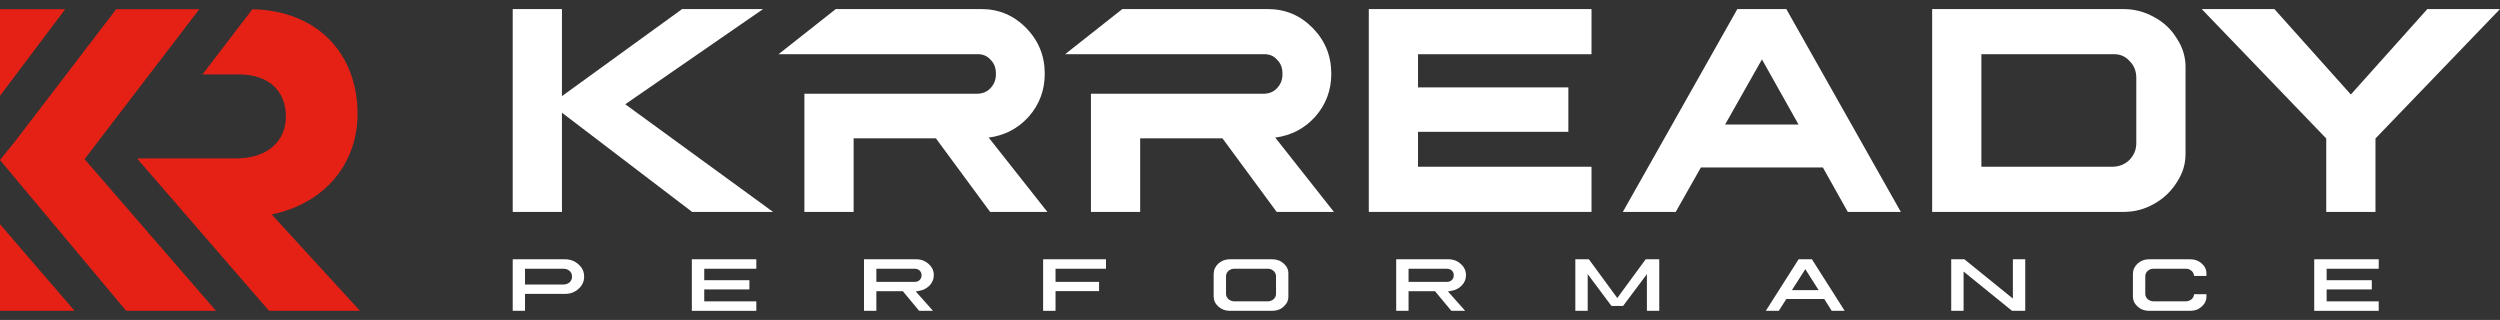
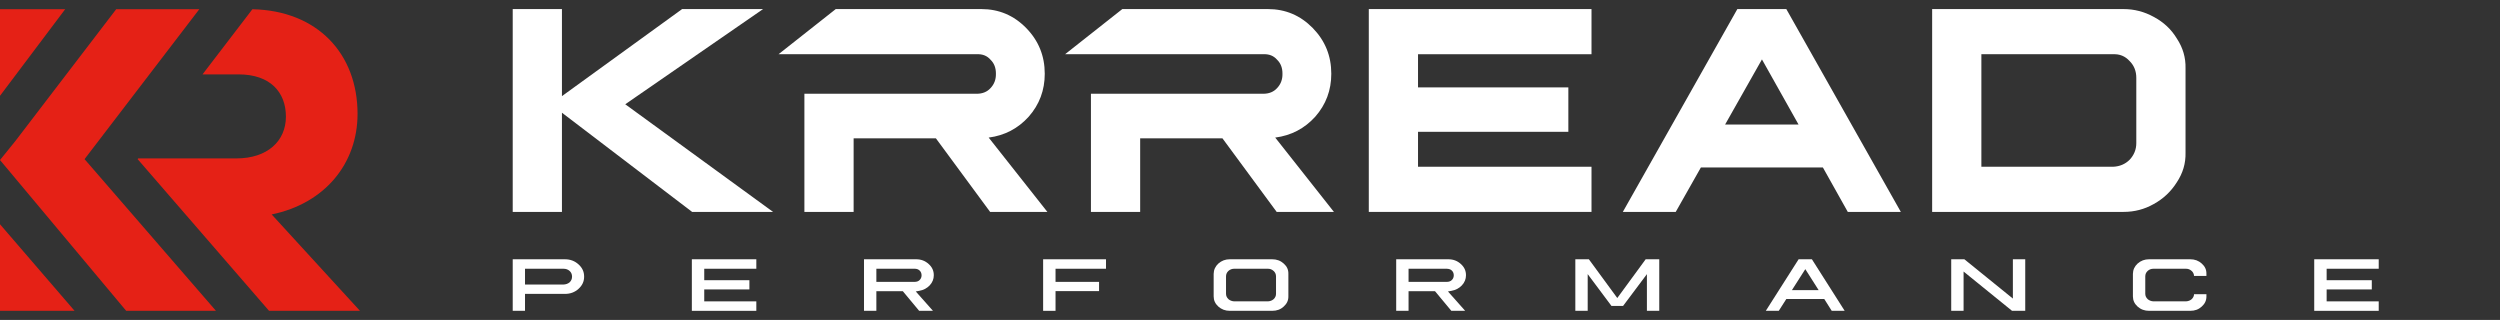
<svg xmlns="http://www.w3.org/2000/svg" width="211" height="27" viewBox="0 0 211 27" fill="none">
  <rect x="0" y="0" width="211" height="27" fill="#333333" stroke="none" />
  <path d="M22.93 18.099C27.426 17.169 30.177 13.797 30.177 9.611C30.177 4.539 26.8 0.896 21.302 0.779L17.093 6.278H20.139C22.813 6.278 24.131 7.789 24.131 9.843C24.131 11.898 22.581 13.37 19.945 13.37H15.721H11.663L11.617 13.431L22.708 26.234H30.381L22.93 18.099Z" fill="#E52116" />
  <path d="M7.136 13.431L16.824 0.774H9.81L1.293 11.908L0 13.507L10.651 26.234H18.227L7.136 13.431Z" fill="#E52116" />
  <path d="M0 18.927V26.234H6.294L0 18.927Z" fill="#E52116" />
  <path d="M0 8.087V0.779H5.5L0 8.087Z" fill="#E52116" />
  <path d="M47.428 0.766V8.113L57.57 0.766H64.403L52.771 8.8L65.247 17.885H58.415L47.428 9.513V17.885H43.273V0.766H47.428Z" fill="white" />
  <path d="M134.323 0.766V4.577H119.681V7.376H132.369V11.125H119.681V14.073H134.323V17.885H115.526V0.766H134.323Z" fill="white" />
  <path d="M145.598 10.512H151.798L148.709 5.014L145.598 10.512ZM150.765 0.766L160.43 17.885H155.953L153.853 14.136H143.554L141.432 17.885H136.967L146.632 0.766H150.765Z" fill="white" />
  <path d="M167.228 14.074H178.349C178.904 14.049 179.367 13.853 179.738 13.486C180.115 13.087 180.304 12.616 180.304 12.074V6.576C180.304 6.001 180.115 5.527 179.738 5.152C179.367 4.743 178.904 4.552 178.349 4.577H167.228V14.074ZM179.226 0.766C180.13 0.766 180.982 0.986 181.781 1.428C182.611 1.869 183.259 2.478 183.726 3.252C184.237 4.027 184.481 4.864 184.459 5.764V12.887C184.481 13.786 184.233 14.623 183.715 15.398C183.226 16.173 182.578 16.781 181.77 17.223C180.993 17.664 180.145 17.885 179.226 17.885H163.073V0.766H179.226Z" fill="white" />
-   <path d="M191.958 0.766L198.412 7.976L204.867 0.766H210.999L200.49 11.687V17.885H196.335V11.687L185.825 0.766H191.958Z" fill="white" />
  <path d="M44.483 24.014H44.311V22.682H47.56C47.757 22.683 47.937 22.741 48.072 22.865C48.208 22.983 48.281 23.151 48.281 23.348C48.281 23.538 48.209 23.705 48.072 23.831C47.934 23.945 47.767 24.004 47.568 24.014L44.483 24.014ZM48.831 24.375C49.149 24.085 49.302 23.749 49.3 23.349C49.302 22.941 49.149 22.605 48.831 22.317C48.509 22.024 48.132 21.883 47.678 21.883H43.273V26.234H44.311V24.805H47.678C48.135 24.805 48.512 24.665 48.831 24.375Z" fill="white" />
  <path d="M63.834 22.682V21.882H58.392V26.234H63.834V25.435H59.438V24.428H63.249V23.649H59.438V22.682H63.834Z" fill="white" />
  <path d="M73.965 22.682H77.19C77.359 22.679 77.513 22.73 77.617 22.834C77.723 22.933 77.781 23.073 77.781 23.235C77.781 23.396 77.723 23.535 77.613 23.638C77.513 23.738 77.37 23.79 77.19 23.79H73.965V22.682ZM77.576 26.234H78.743L77.291 24.599L77.591 24.545C77.948 24.481 78.235 24.329 78.471 24.081C78.699 23.832 78.812 23.553 78.812 23.23C78.812 22.852 78.671 22.541 78.379 22.283C78.085 22.013 77.737 21.882 77.311 21.882H72.922V26.234H73.965V24.578H76.199L77.576 26.234Z" fill="white" />
  <path d="M92.761 23.79H89.087V22.682H93.346V21.883H88.04V26.234H89.087V24.57H92.761V23.79Z" fill="white" />
  <path d="M107.696 24.793C107.7 24.965 107.629 25.125 107.492 25.252C107.362 25.364 107.204 25.424 107.016 25.434L104.165 25.435C103.978 25.424 103.822 25.365 103.691 25.258C103.545 25.124 103.476 24.969 103.476 24.793V23.324C103.476 23.144 103.547 22.984 103.682 22.863C103.819 22.74 103.992 22.681 104.168 22.682H107.007C107.187 22.679 107.357 22.741 107.489 22.866C107.623 22.983 107.696 23.143 107.696 23.324V24.793ZM107.372 21.882H103.796C103.42 21.882 103.103 22.002 102.826 22.247C102.57 22.487 102.44 22.77 102.433 23.112V25.012C102.433 25.349 102.561 25.63 102.825 25.871C103.099 26.114 103.417 26.234 103.796 26.234H107.372C107.763 26.234 108.081 26.117 108.343 25.875C108.615 25.631 108.744 25.351 108.739 25.015V23.108C108.746 22.767 108.619 22.487 108.349 22.247C108.079 22.002 107.76 21.882 107.372 21.882Z" fill="white" />
  <path d="M118.882 22.682H122.107C122.286 22.69 122.429 22.73 122.534 22.834C122.64 22.933 122.698 23.073 122.698 23.235C122.698 23.395 122.64 23.535 122.53 23.638C122.43 23.738 122.287 23.79 122.107 23.79H118.882V22.682ZM122.493 26.234H123.66L122.208 24.599L122.508 24.545C122.864 24.481 123.152 24.329 123.387 24.081C123.616 23.832 123.729 23.553 123.729 23.23C123.729 22.852 123.587 22.541 123.296 22.283C123.002 22.013 122.654 21.882 122.228 21.882H117.839V26.234H118.882V24.578H121.115L122.493 26.234Z" fill="white" />
  <path d="M140.041 26.234V21.883H138.894L136.499 25.153L134.101 21.883H132.958V26.234H134.001V23.135L136.009 25.822H136.987L138.999 23.136V26.234H140.041Z" fill="white" />
  <path d="M152.368 22.715L153.492 24.485H151.239L152.368 22.715ZM153.966 25.233L154.598 26.234H155.691L152.925 21.882H151.803L149.034 26.234H150.128L150.767 25.233H153.966Z" fill="white" />
  <path d="M170.93 26.234V21.883H169.887V25.199L165.793 21.883H164.683V26.234H165.726V22.918L169.816 26.234H170.93Z" fill="white" />
  <path d="M185.178 23.291H186.222V23.108C186.228 22.767 186.101 22.487 185.832 22.247C185.562 22.002 185.243 21.882 184.855 21.882H181.385C181.006 21.882 180.688 22.002 180.411 22.247C180.155 22.486 180.024 22.77 180.018 23.112V25.012C180.018 25.349 180.146 25.63 180.409 25.871C180.682 26.115 181.001 26.234 181.385 26.234H184.855C185.246 26.234 185.563 26.117 185.826 25.875C186.097 25.631 186.226 25.351 186.222 25.015V24.83H185.179C185.172 24.988 185.102 25.135 184.975 25.252C184.845 25.364 184.686 25.424 184.499 25.434L181.75 25.435C181.562 25.424 181.407 25.365 181.276 25.258C181.13 25.124 181.061 24.969 181.061 24.793V23.324C181.061 23.143 181.132 22.984 181.266 22.863C181.404 22.74 181.568 22.681 181.753 22.682H184.489C184.675 22.679 184.839 22.741 184.973 22.866C185.097 22.975 185.17 23.123 185.178 23.291Z" fill="white" />
  <path d="M200.764 22.682V21.882H195.321V26.234H200.764V25.435H196.368V24.428H200.179V23.649H196.368V22.682H200.764Z" fill="white" />
  <path d="M83.444 11.612C84.792 11.437 85.918 10.849 86.821 9.85C87.725 8.825 88.177 7.617 88.177 6.226C88.177 4.718 87.655 3.432 86.61 2.365C85.566 1.299 84.307 0.766 82.833 0.766H70.538L65.707 4.577H82.433C82.922 4.552 83.31 4.706 83.599 5.039C83.91 5.339 84.062 5.739 84.055 6.239C84.062 6.713 83.91 7.113 83.599 7.438C83.31 7.755 82.922 7.913 82.433 7.913H67.891V17.885H72.046V11.674H78.989L83.566 17.885H88.398L83.444 11.612Z" fill="white" />
  <path d="M107.628 11.612C108.976 11.437 110.102 10.849 111.006 9.85C111.909 8.825 112.361 7.617 112.361 6.226C112.361 4.718 111.839 3.432 110.795 2.365C109.75 1.299 108.491 0.766 107.018 0.766H94.723L89.892 4.577H106.617C107.107 4.552 107.495 4.706 107.784 5.039C108.095 5.339 108.247 5.739 108.24 6.239C108.247 6.713 108.095 7.113 107.784 7.438C107.495 7.755 107.107 7.913 106.617 7.913H92.075V17.885H96.23V11.674H103.174L107.751 17.885H112.583L107.628 11.612Z" fill="white" />
</svg>